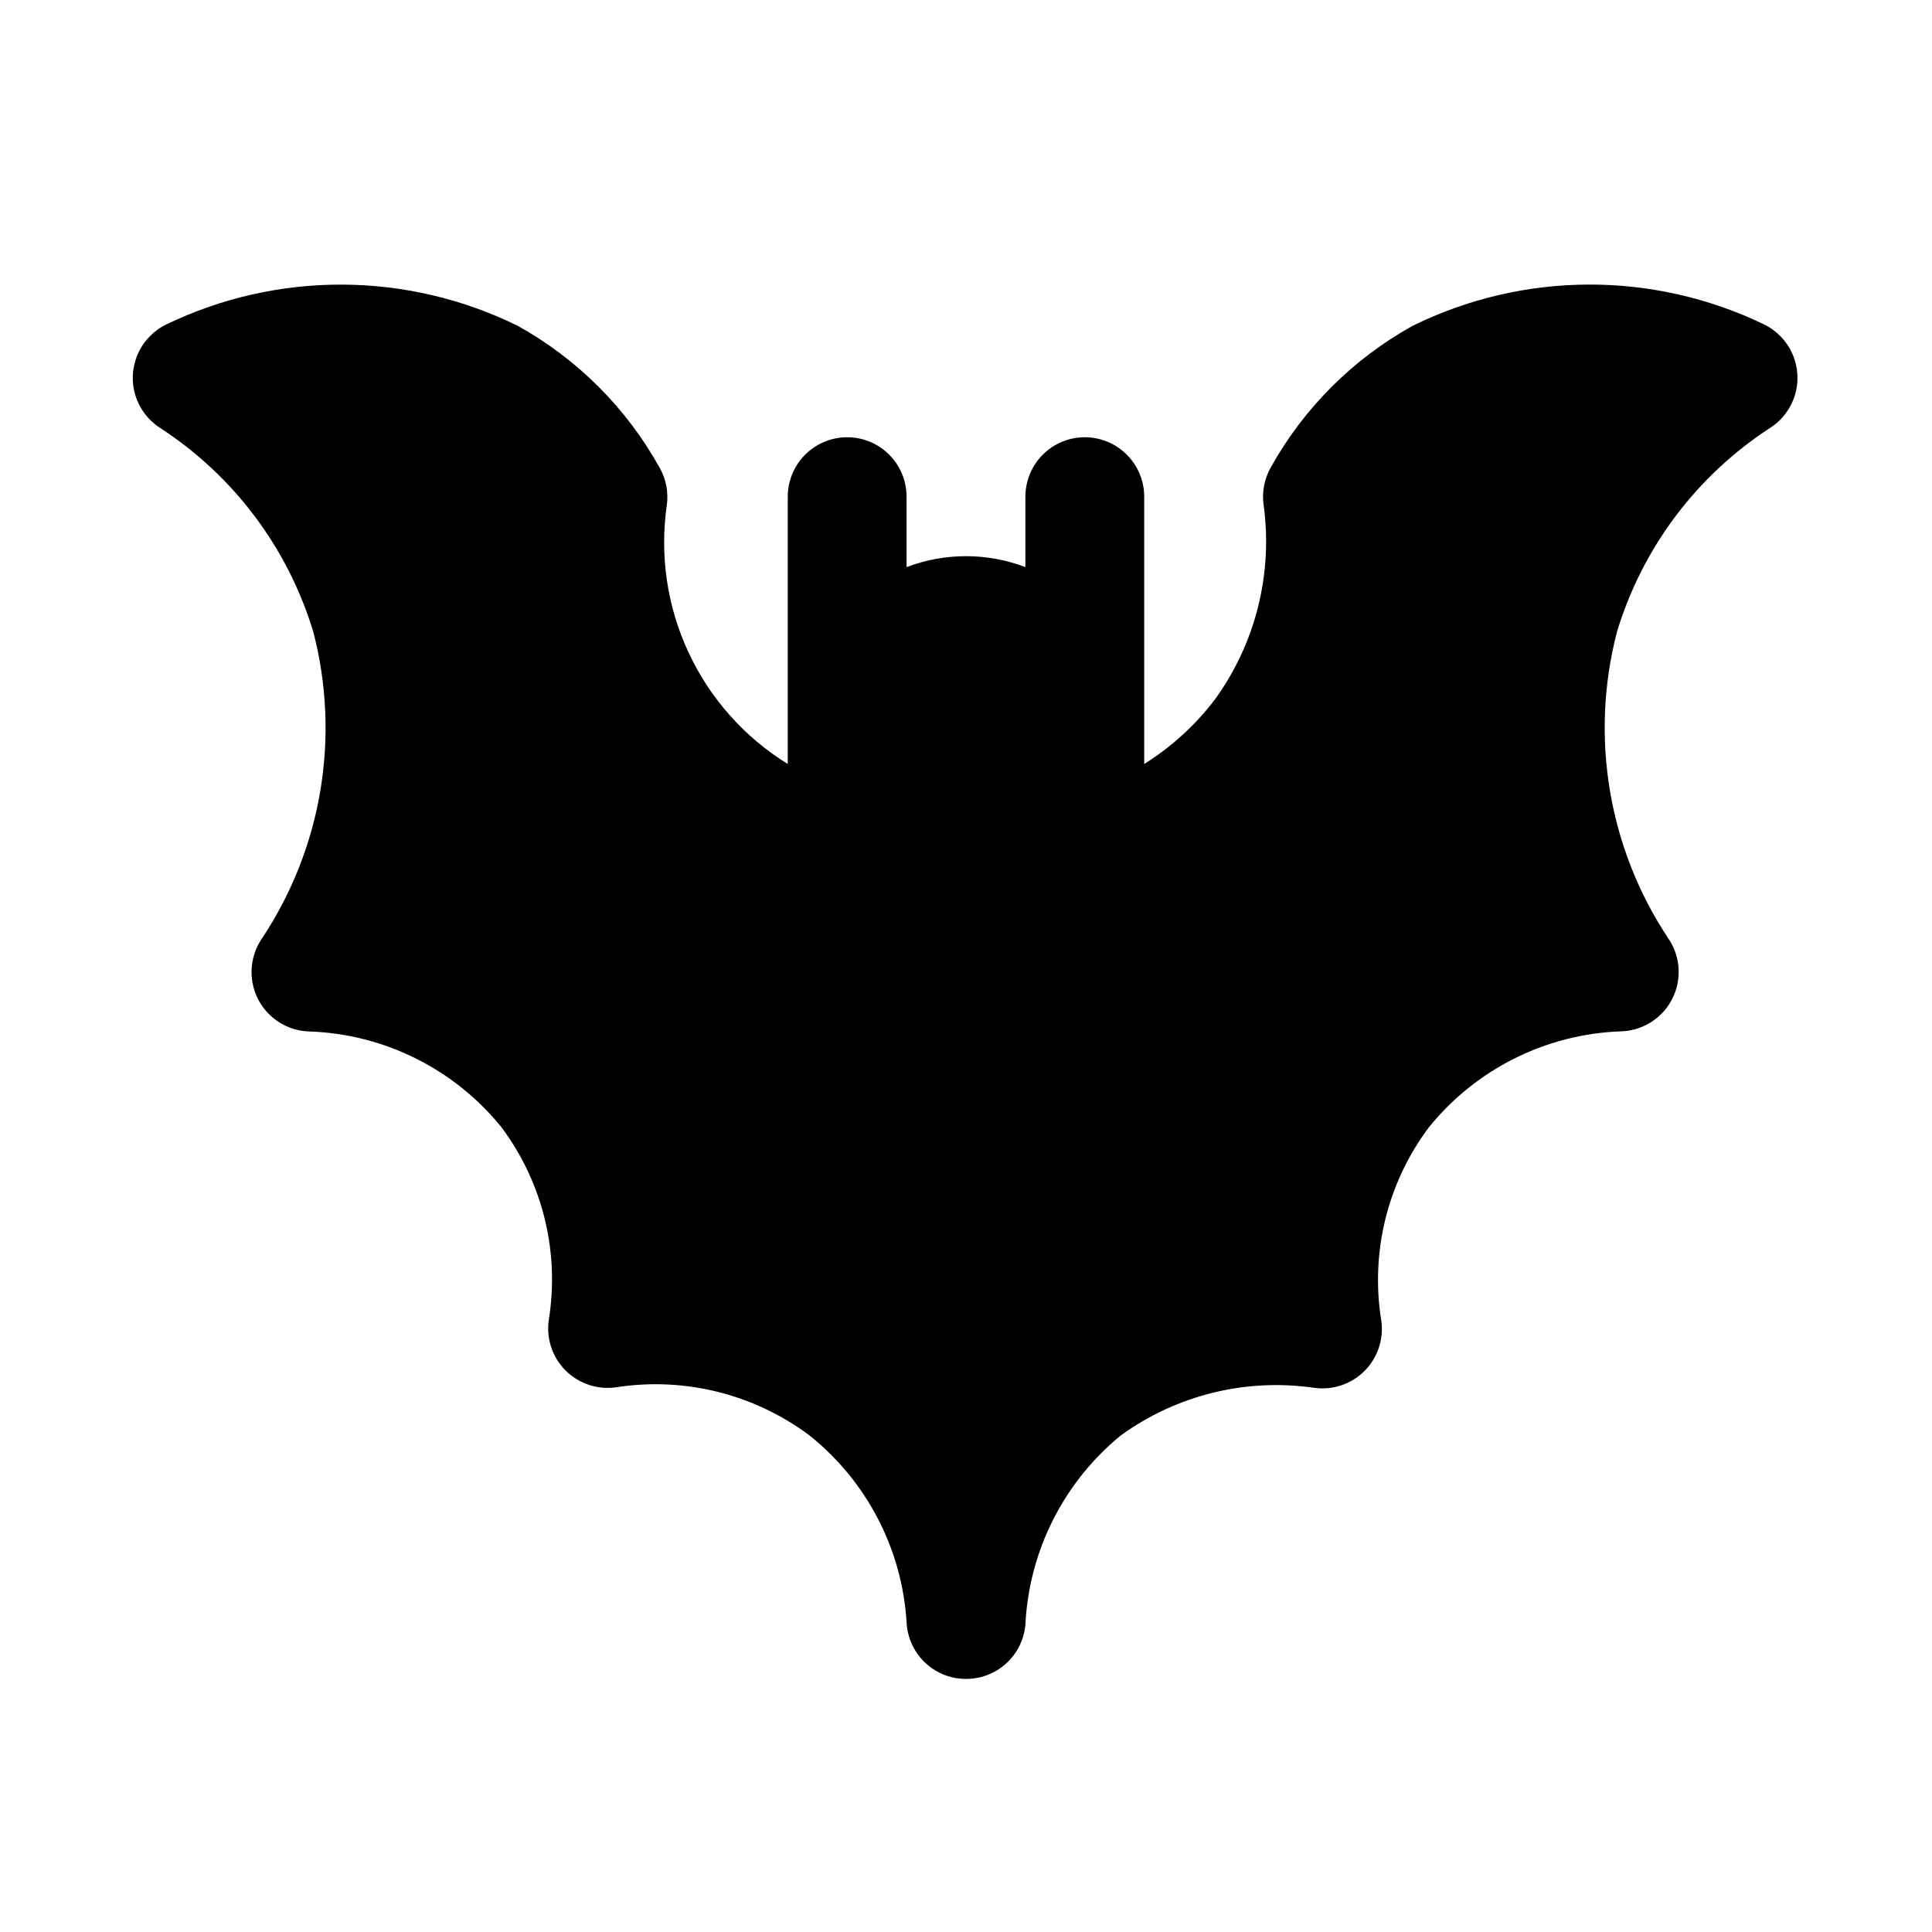
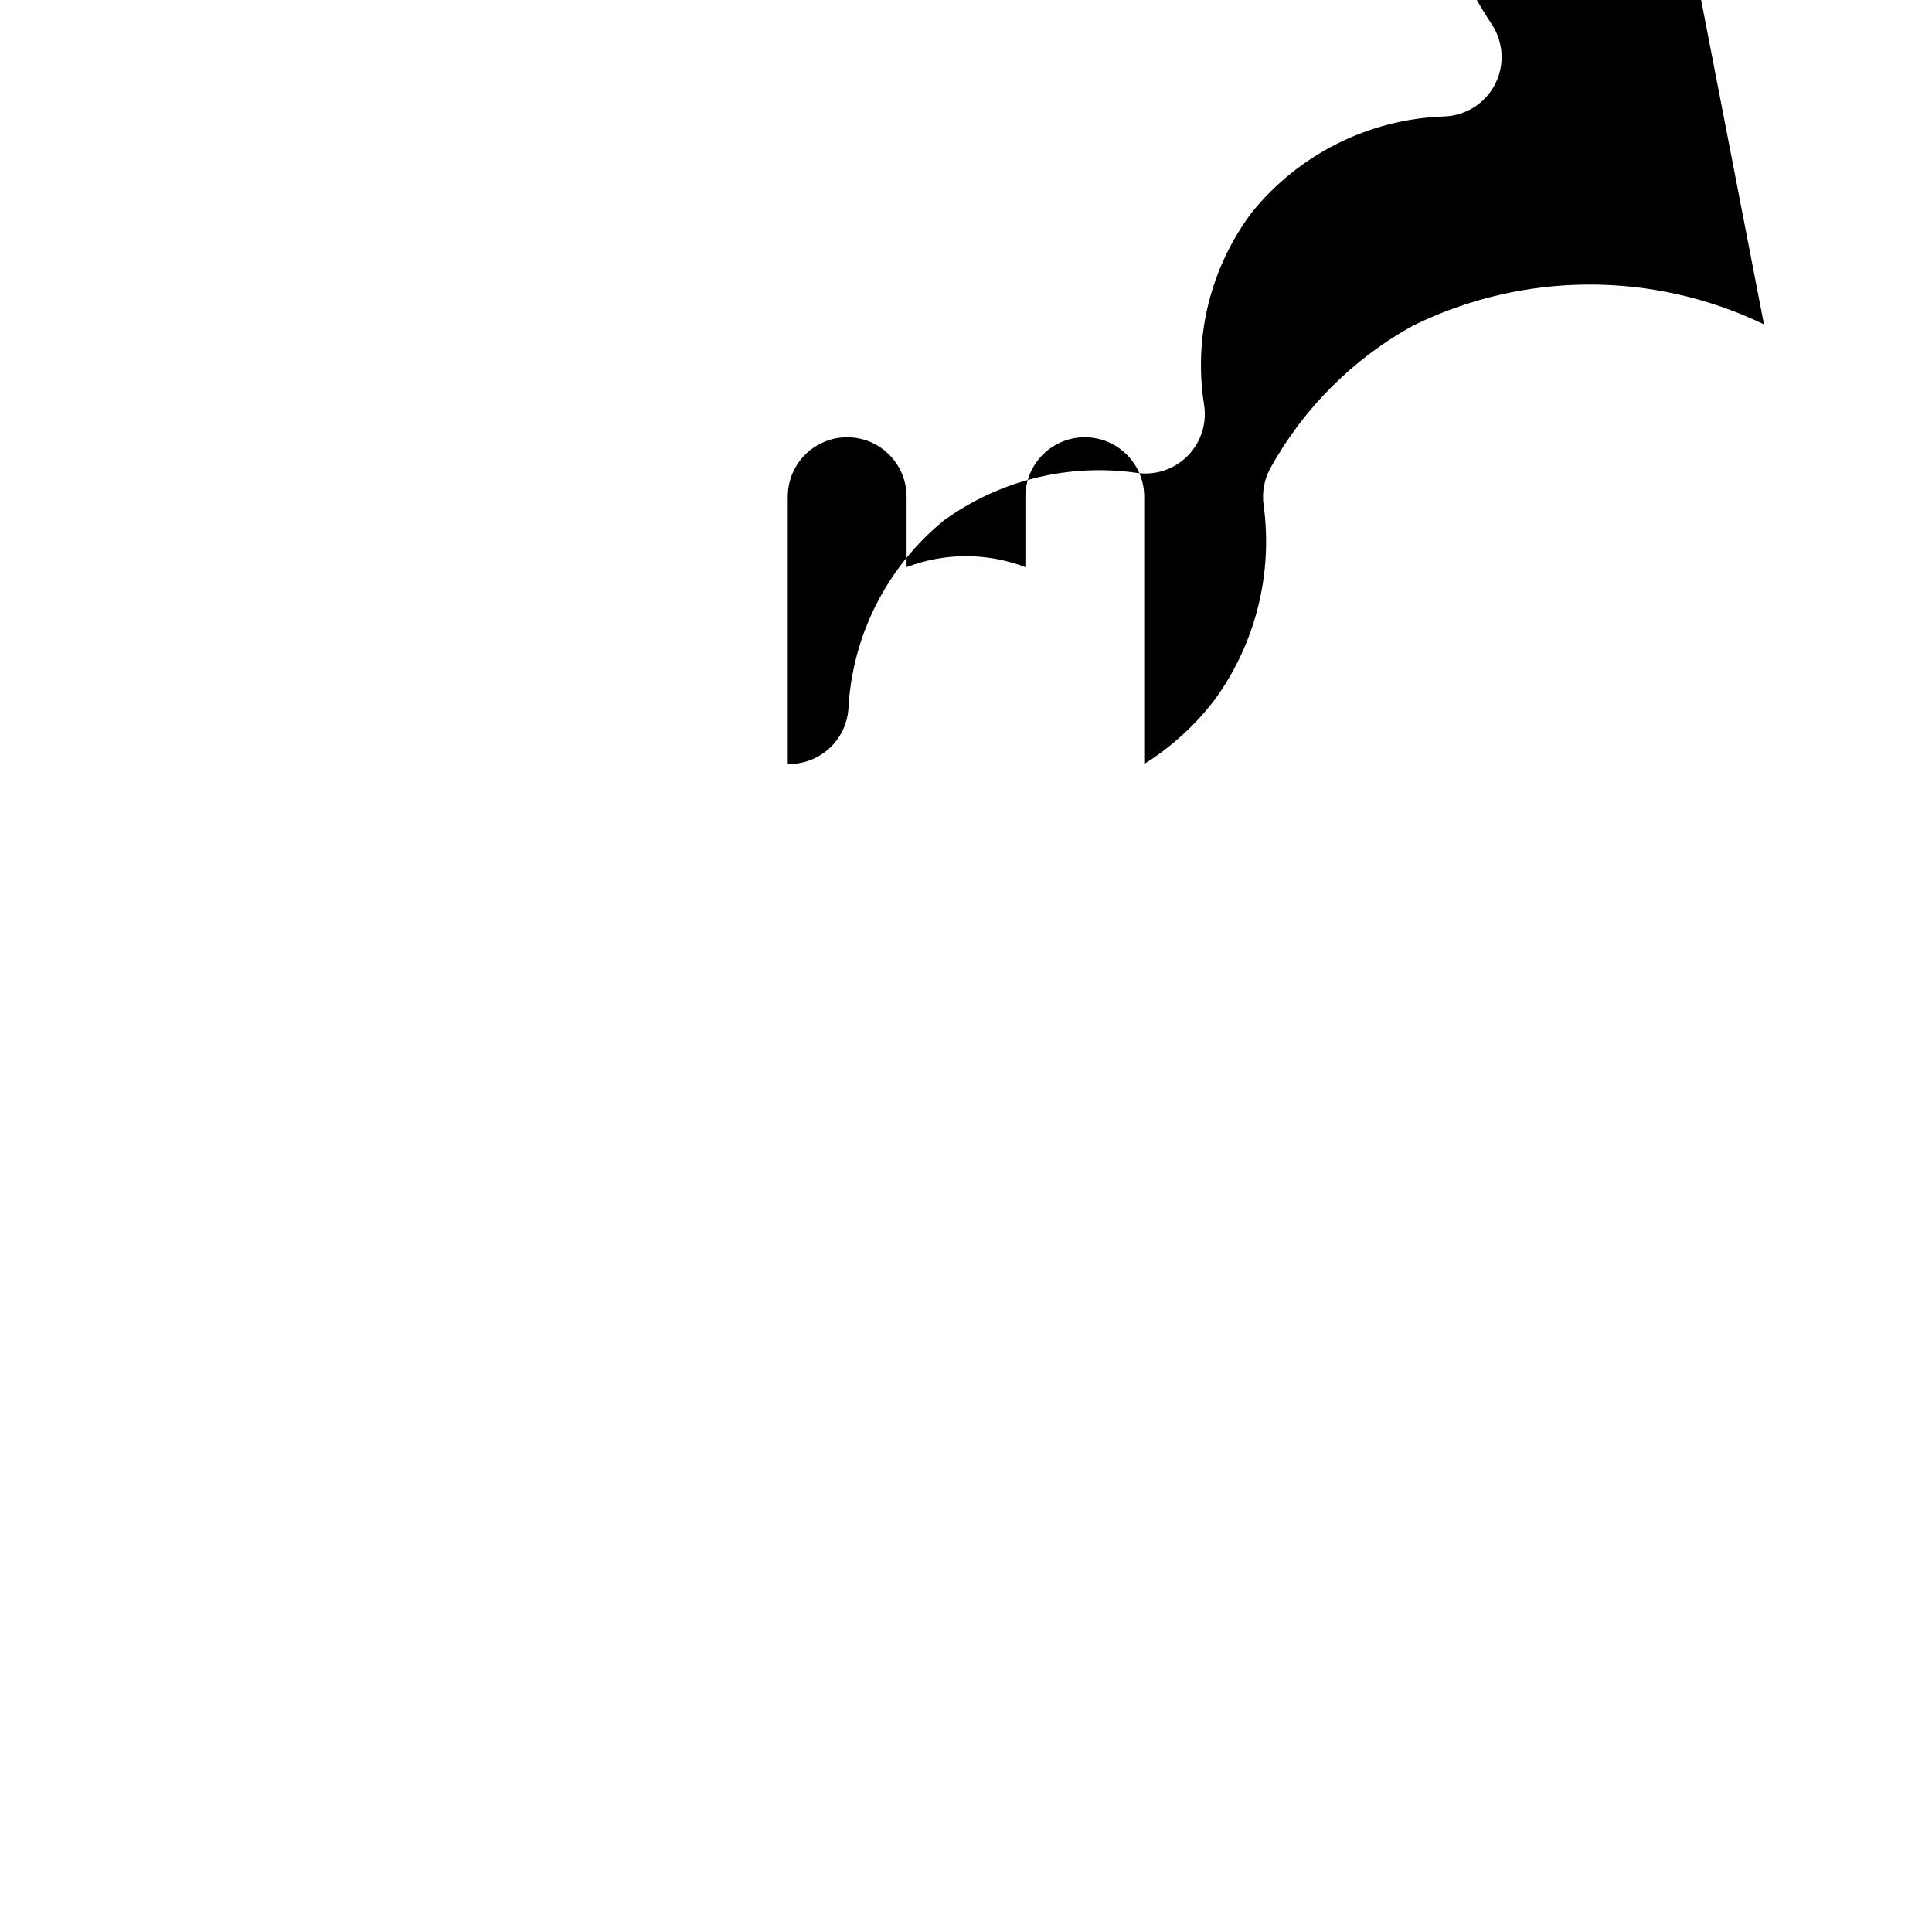
<svg xmlns="http://www.w3.org/2000/svg" fill="#000000" width="800px" height="800px" version="1.1" viewBox="144 144 512 512">
-   <path d="m611.47 229.96c-29.426-14.188-63.746-14.055-93.062 0.363-15.82 8.762-28.867 21.781-37.66 37.582-1.699 3.016-2.359 6.508-1.875 9.934 2.477 18.105-2.086 36.473-12.75 51.309-5.188 6.879-11.594 12.75-18.895 17.32v-70.848c0-5.625-3-10.824-7.871-13.637s-10.875-2.812-15.746 0c-4.871 2.812-7.871 8.012-7.871 13.637v18.672c-10.141-3.867-21.348-3.867-31.488 0v-18.672c0-5.625-3-10.824-7.871-13.637-4.871-2.812-10.875-2.812-15.746 0-4.871 2.812-7.871 8.012-7.871 13.637v70.848c-11.457-7.074-20.598-17.344-26.289-29.547-5.695-12.203-7.691-25.805-5.75-39.129 0.449-3.394-0.219-6.844-1.906-9.824-8.777-15.828-21.828-28.871-37.656-37.645-29.316-14.402-63.625-14.539-93.051-0.363-3.375 1.625-6.062 4.398-7.578 7.824-1.516 3.43-1.758 7.281-0.688 10.871 1.074 3.594 3.391 6.684 6.535 8.719 19.523 12.66 33.926 31.832 40.652 54.109 7.227 27.793 2.266 57.344-13.637 81.258-2.133 3.129-3.066 6.926-2.629 10.688 0.438 3.766 2.219 7.242 5.016 9.801 2.797 2.555 6.422 4.019 10.211 4.117 19.832 0.688 38.395 9.941 50.883 25.363 10.879 14.551 15.422 32.879 12.598 50.824-0.812 4.988 0.82 10.066 4.391 13.645 3.57 3.578 8.645 5.227 13.637 4.43 17.98-2.738 36.312 1.84 50.898 12.703 15.254 12.121 24.652 30.148 25.852 49.594 0.184 3.996 1.879 7.769 4.746 10.562 2.867 2.789 6.684 4.383 10.684 4.457h0.316c3.953 0.016 7.766-1.457 10.684-4.129 2.918-2.668 4.723-6.336 5.059-10.277 0.957-19.543 10.16-37.766 25.316-50.145 14.773-10.684 33.125-15.199 51.168-12.594 4.961 0.711 9.969-0.98 13.477-4.559 3.512-3.578 5.106-8.617 4.301-13.562-2.824-17.945 1.715-36.273 12.594-50.82 12.473-15.5 31.066-24.812 50.949-25.523 3.781-0.102 7.402-1.562 10.199-4.117 2.793-2.555 4.574-6.031 5.012-9.789 0.441-3.762-0.488-7.555-2.617-10.684-15.902-23.914-20.859-53.465-13.633-81.258 6.723-22.277 21.125-41.449 40.648-54.109 3.148-2.035 5.465-5.129 6.535-8.719 1.074-3.59 0.828-7.445-0.688-10.871s-4.203-6.199-7.578-7.824z" />
+   <path d="m611.47 229.96c-29.426-14.188-63.746-14.055-93.062 0.363-15.82 8.762-28.867 21.781-37.66 37.582-1.699 3.016-2.359 6.508-1.875 9.934 2.477 18.105-2.086 36.473-12.75 51.309-5.188 6.879-11.594 12.75-18.895 17.32v-70.848c0-5.625-3-10.824-7.871-13.637s-10.875-2.812-15.746 0c-4.871 2.812-7.871 8.012-7.871 13.637v18.672c-10.141-3.867-21.348-3.867-31.488 0v-18.672c0-5.625-3-10.824-7.871-13.637-4.871-2.812-10.875-2.812-15.746 0-4.871 2.812-7.871 8.012-7.871 13.637v70.848h0.316c3.953 0.016 7.766-1.457 10.684-4.129 2.918-2.668 4.723-6.336 5.059-10.277 0.957-19.543 10.16-37.766 25.316-50.145 14.773-10.684 33.125-15.199 51.168-12.594 4.961 0.711 9.969-0.98 13.477-4.559 3.512-3.578 5.106-8.617 4.301-13.562-2.824-17.945 1.715-36.273 12.594-50.82 12.473-15.5 31.066-24.812 50.949-25.523 3.781-0.102 7.402-1.562 10.199-4.117 2.793-2.555 4.574-6.031 5.012-9.789 0.441-3.762-0.488-7.555-2.617-10.684-15.902-23.914-20.859-53.465-13.633-81.258 6.723-22.277 21.125-41.449 40.648-54.109 3.148-2.035 5.465-5.129 6.535-8.719 1.074-3.59 0.828-7.445-0.688-10.871s-4.203-6.199-7.578-7.824z" />
</svg>